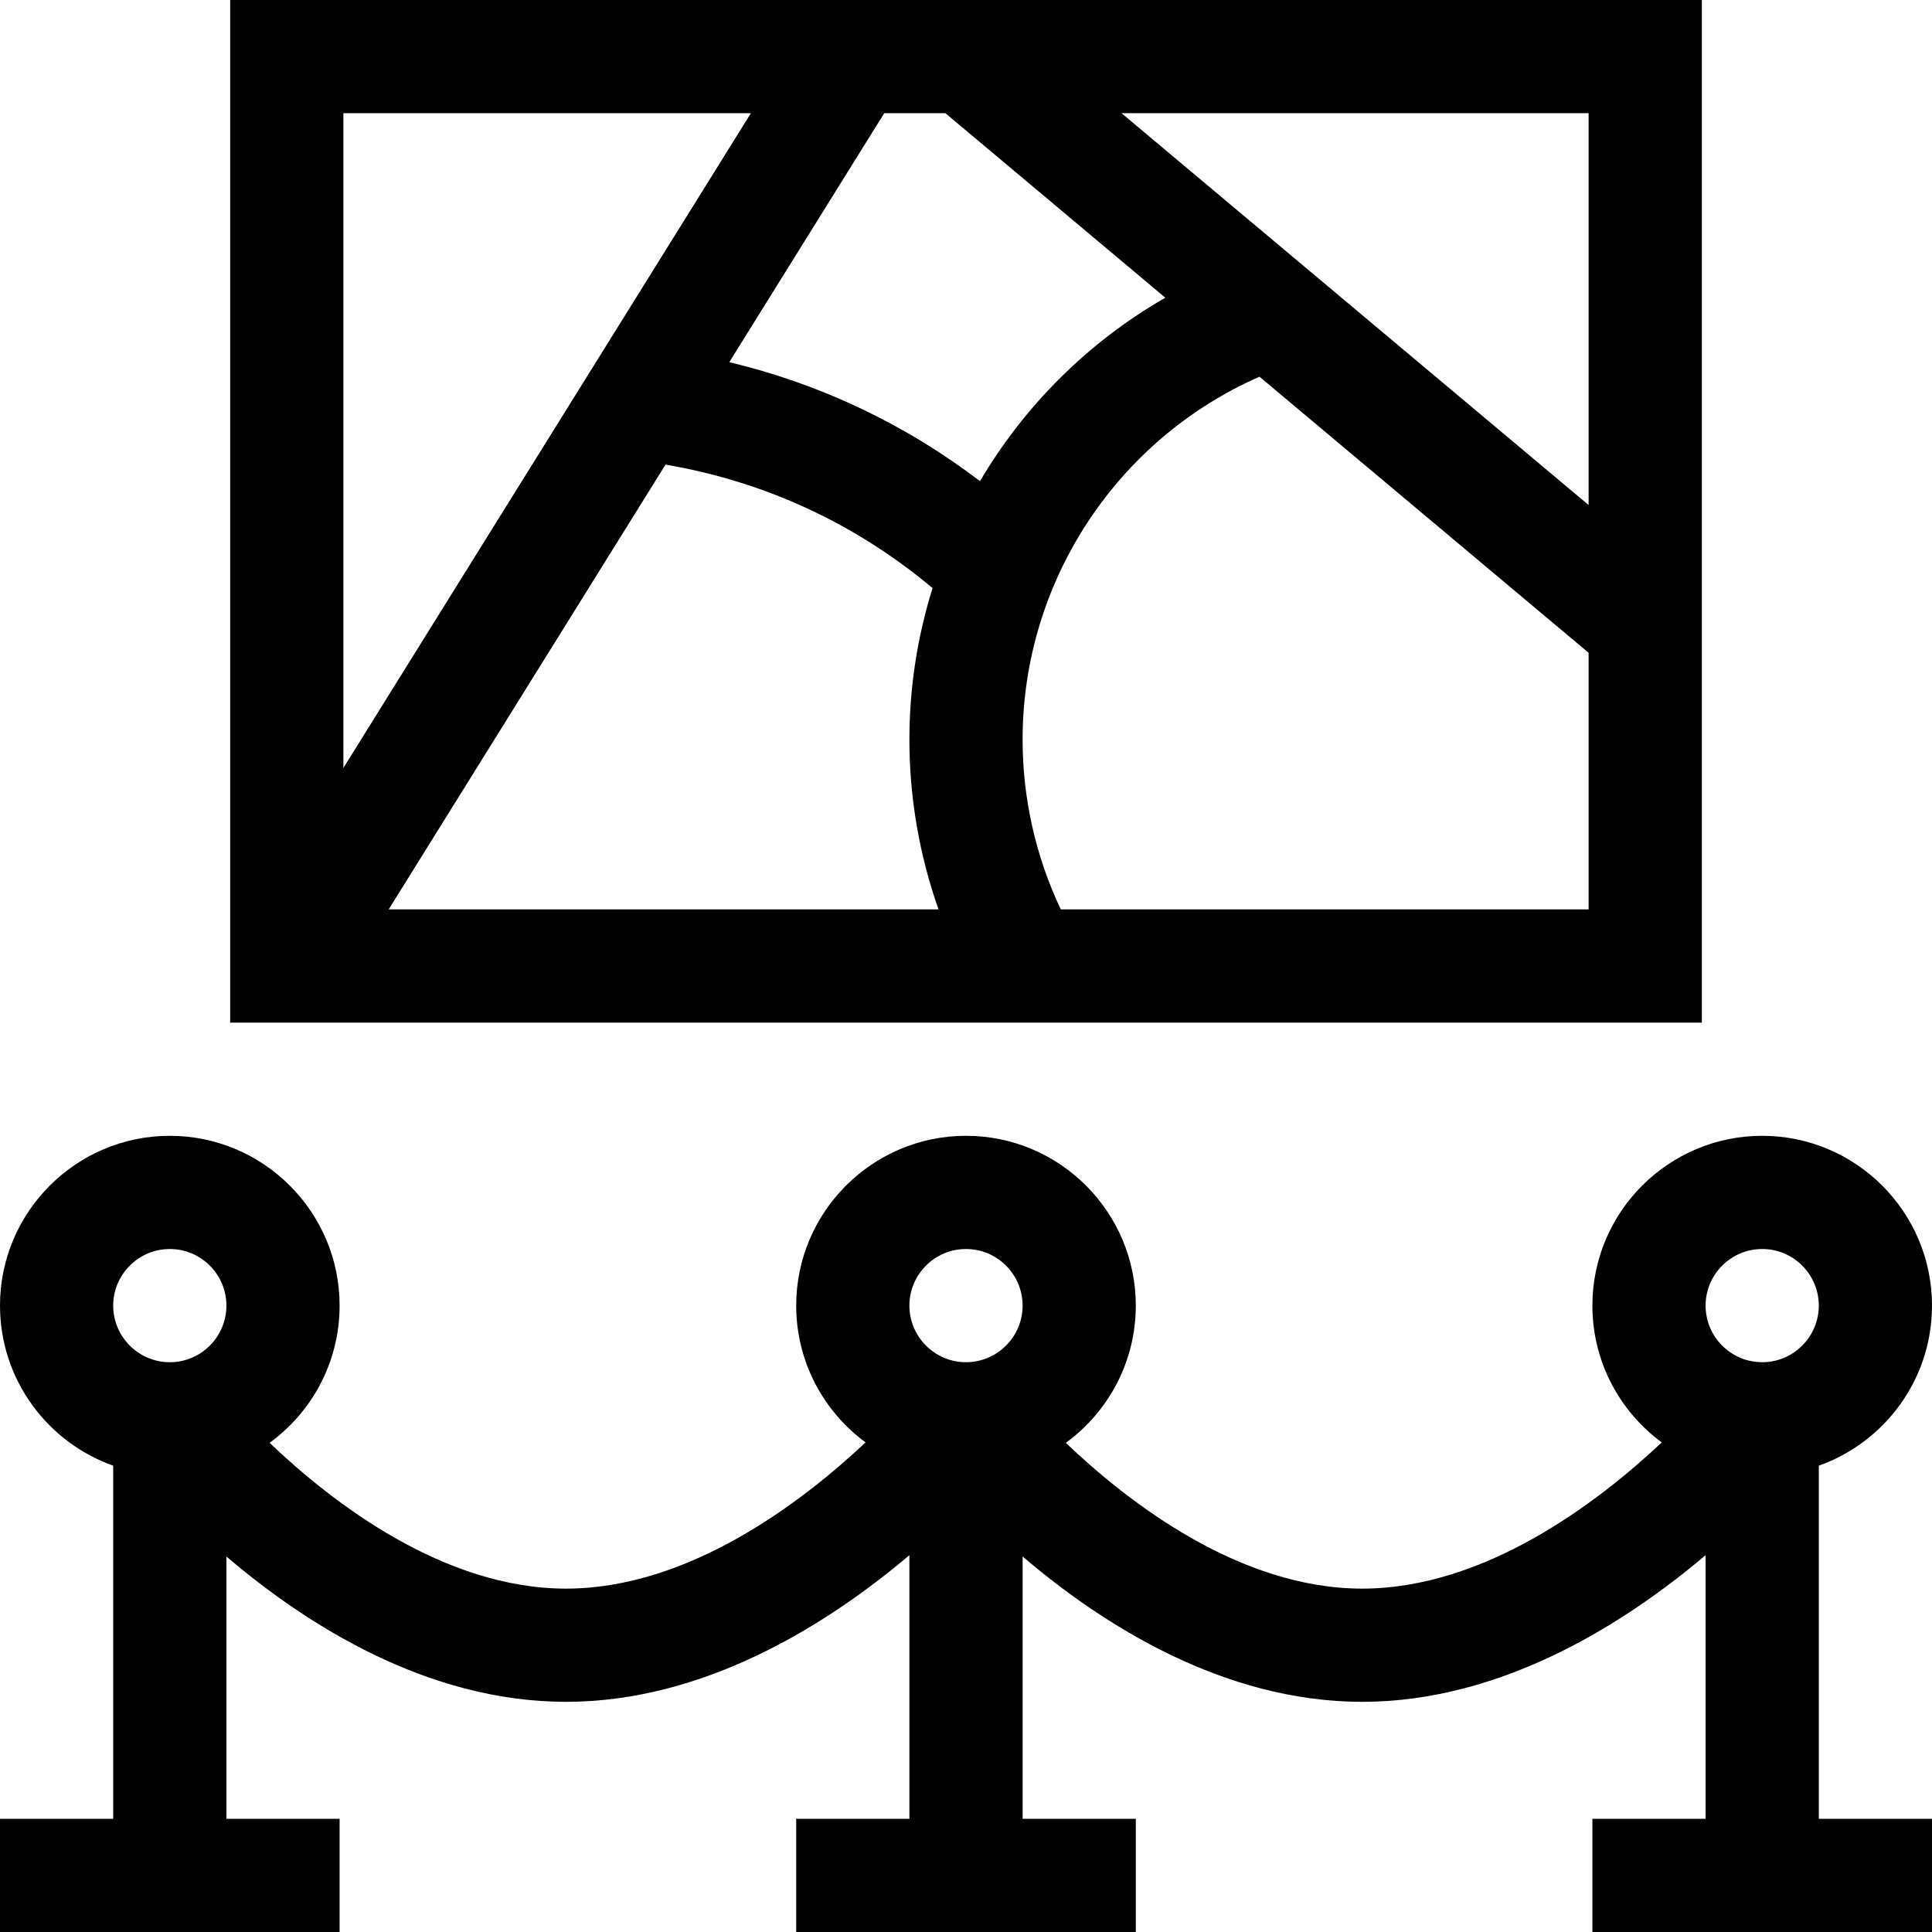
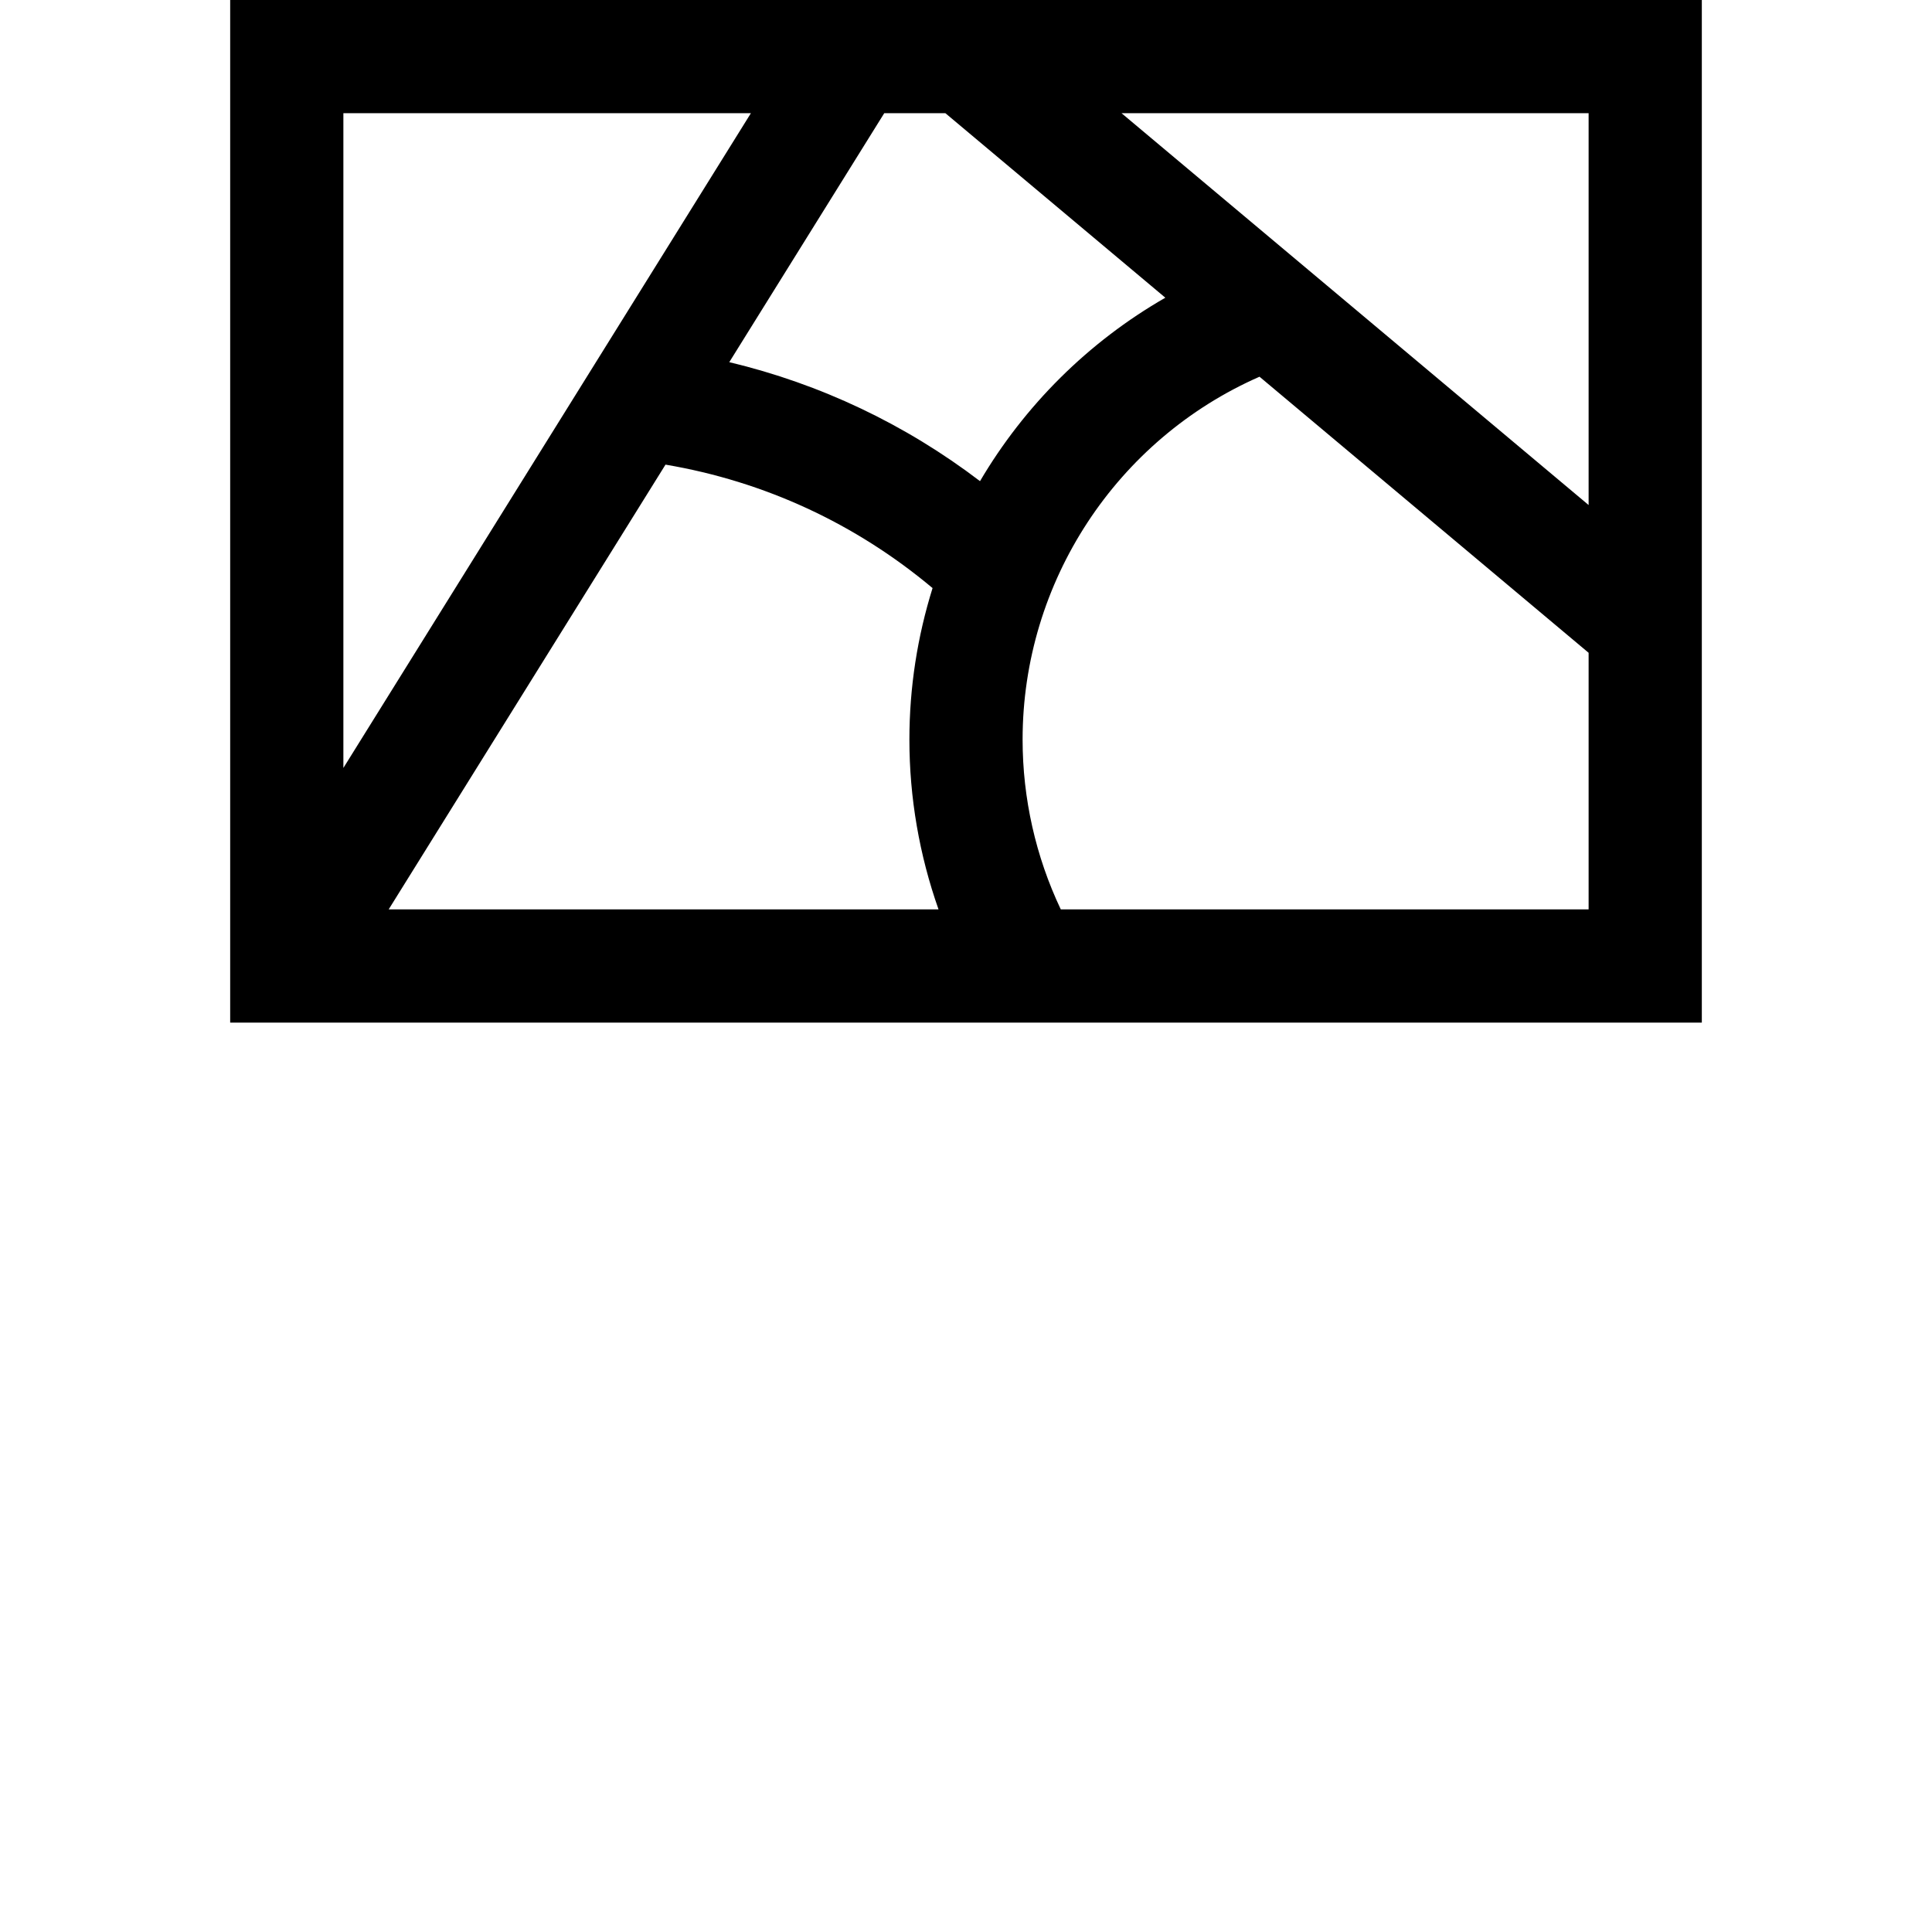
<svg xmlns="http://www.w3.org/2000/svg" id="Capa_1" enable-background="new 0 0 512 512" height="512" viewBox="0 0 512 512" width="512">
  <g>
-     <path d="m512 346c0-24.813-20.187-45-45-45s-45 20.187-45 45c0 14.86 7.245 28.055 18.383 36.255-17.1 16.069-46.97 38.745-79.383 38.745-32.33 0-61.748-22.601-78.547-38.629 11.23-8.19 18.547-21.439 18.547-36.371 0-24.813-20.187-45-45-45s-45 20.187-45 45c0 14.86 7.245 28.055 18.383 36.255-17.1 16.069-46.97 38.745-79.383 38.745-32.33 0-61.748-22.601-78.547-38.629 11.23-8.19 18.547-21.439 18.547-36.371 0-24.813-20.187-45-45-45s-45 20.187-45 45c0 19.555 12.541 36.228 30 42.42v93.58h-30v30h90v-30h-30v-69.512c21.207 18.095 53.27 38.512 90 38.512 36.963 0 69.532-20.699 91-38.864v69.864h-30v30h90v-30h-30v-69.512c21.207 18.095 53.27 38.512 90 38.512 36.963 0 69.532-20.699 91-38.864v69.864h-30v30h90v-30h-30v-93.58c17.459-6.192 30-22.865 30-42.42zm-467-15c8.271 0 15 6.729 15 15s-6.729 15-15 15-15-6.729-15-15 6.729-15 15-15zm211 0c8.271 0 15 6.729 15 15s-6.729 15-15 15-15-6.729-15-15 6.729-15 15-15zm211 0c8.271 0 15 6.729 15 15s-6.729 15-15 15-15-6.729-15-15 6.729-15 15-15z" />
    <path d="m61 271h390v-271h-390zm198.714-143.49c-19.825-15.097-42.307-25.766-66.446-31.534l41.064-65.976h16.209l58.284 48.894c-20.5 11.776-37.34 28.638-49.111 48.616zm-83.347-4.379c26.185 4.429 50.355 15.604 70.772 32.717-3.993 12.784-6.139 26.288-6.139 40.152 0 15.394 2.646 30.62 7.72 45h-145.716zm104.754 117.869c-6.633-13.986-10.121-29.378-10.121-45 0-41.844 24.929-79.545 62.785-96.168l87.215 73.164v68.004zm139.879-107.163-123.779-103.837h123.779zm-222.004-103.837-107.996 173.513v-173.513z" />
  </g>
</svg>